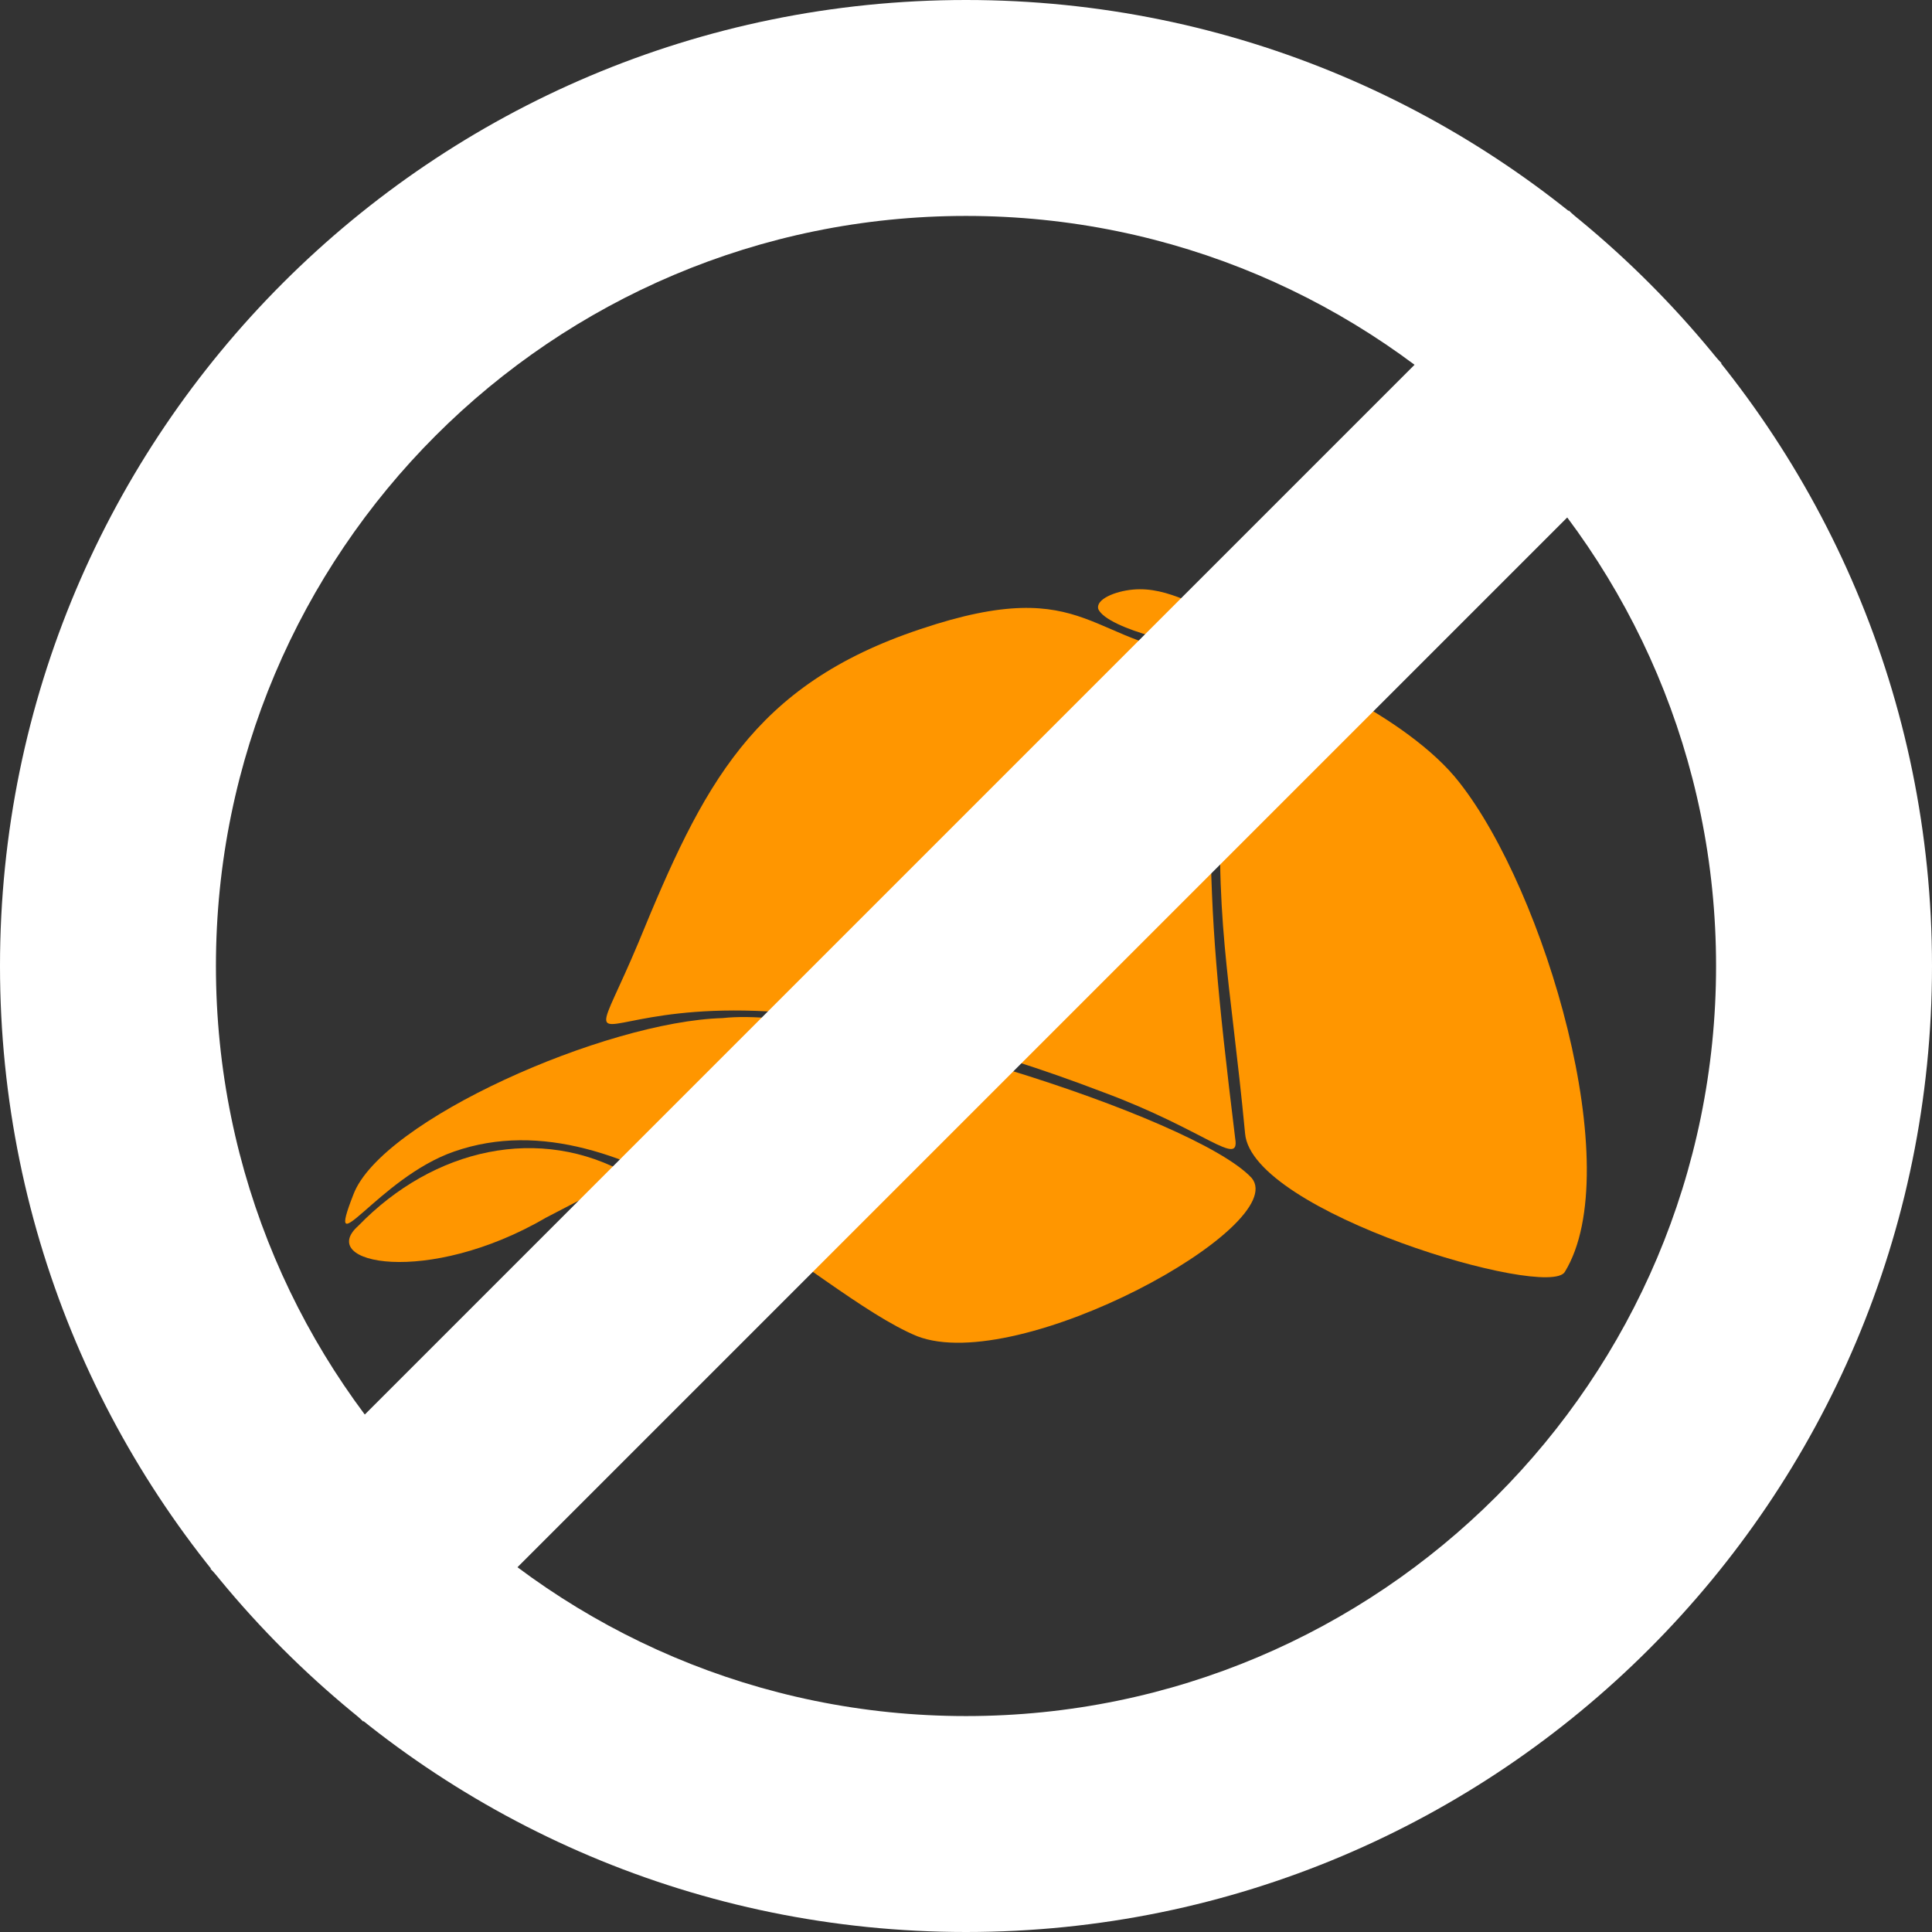
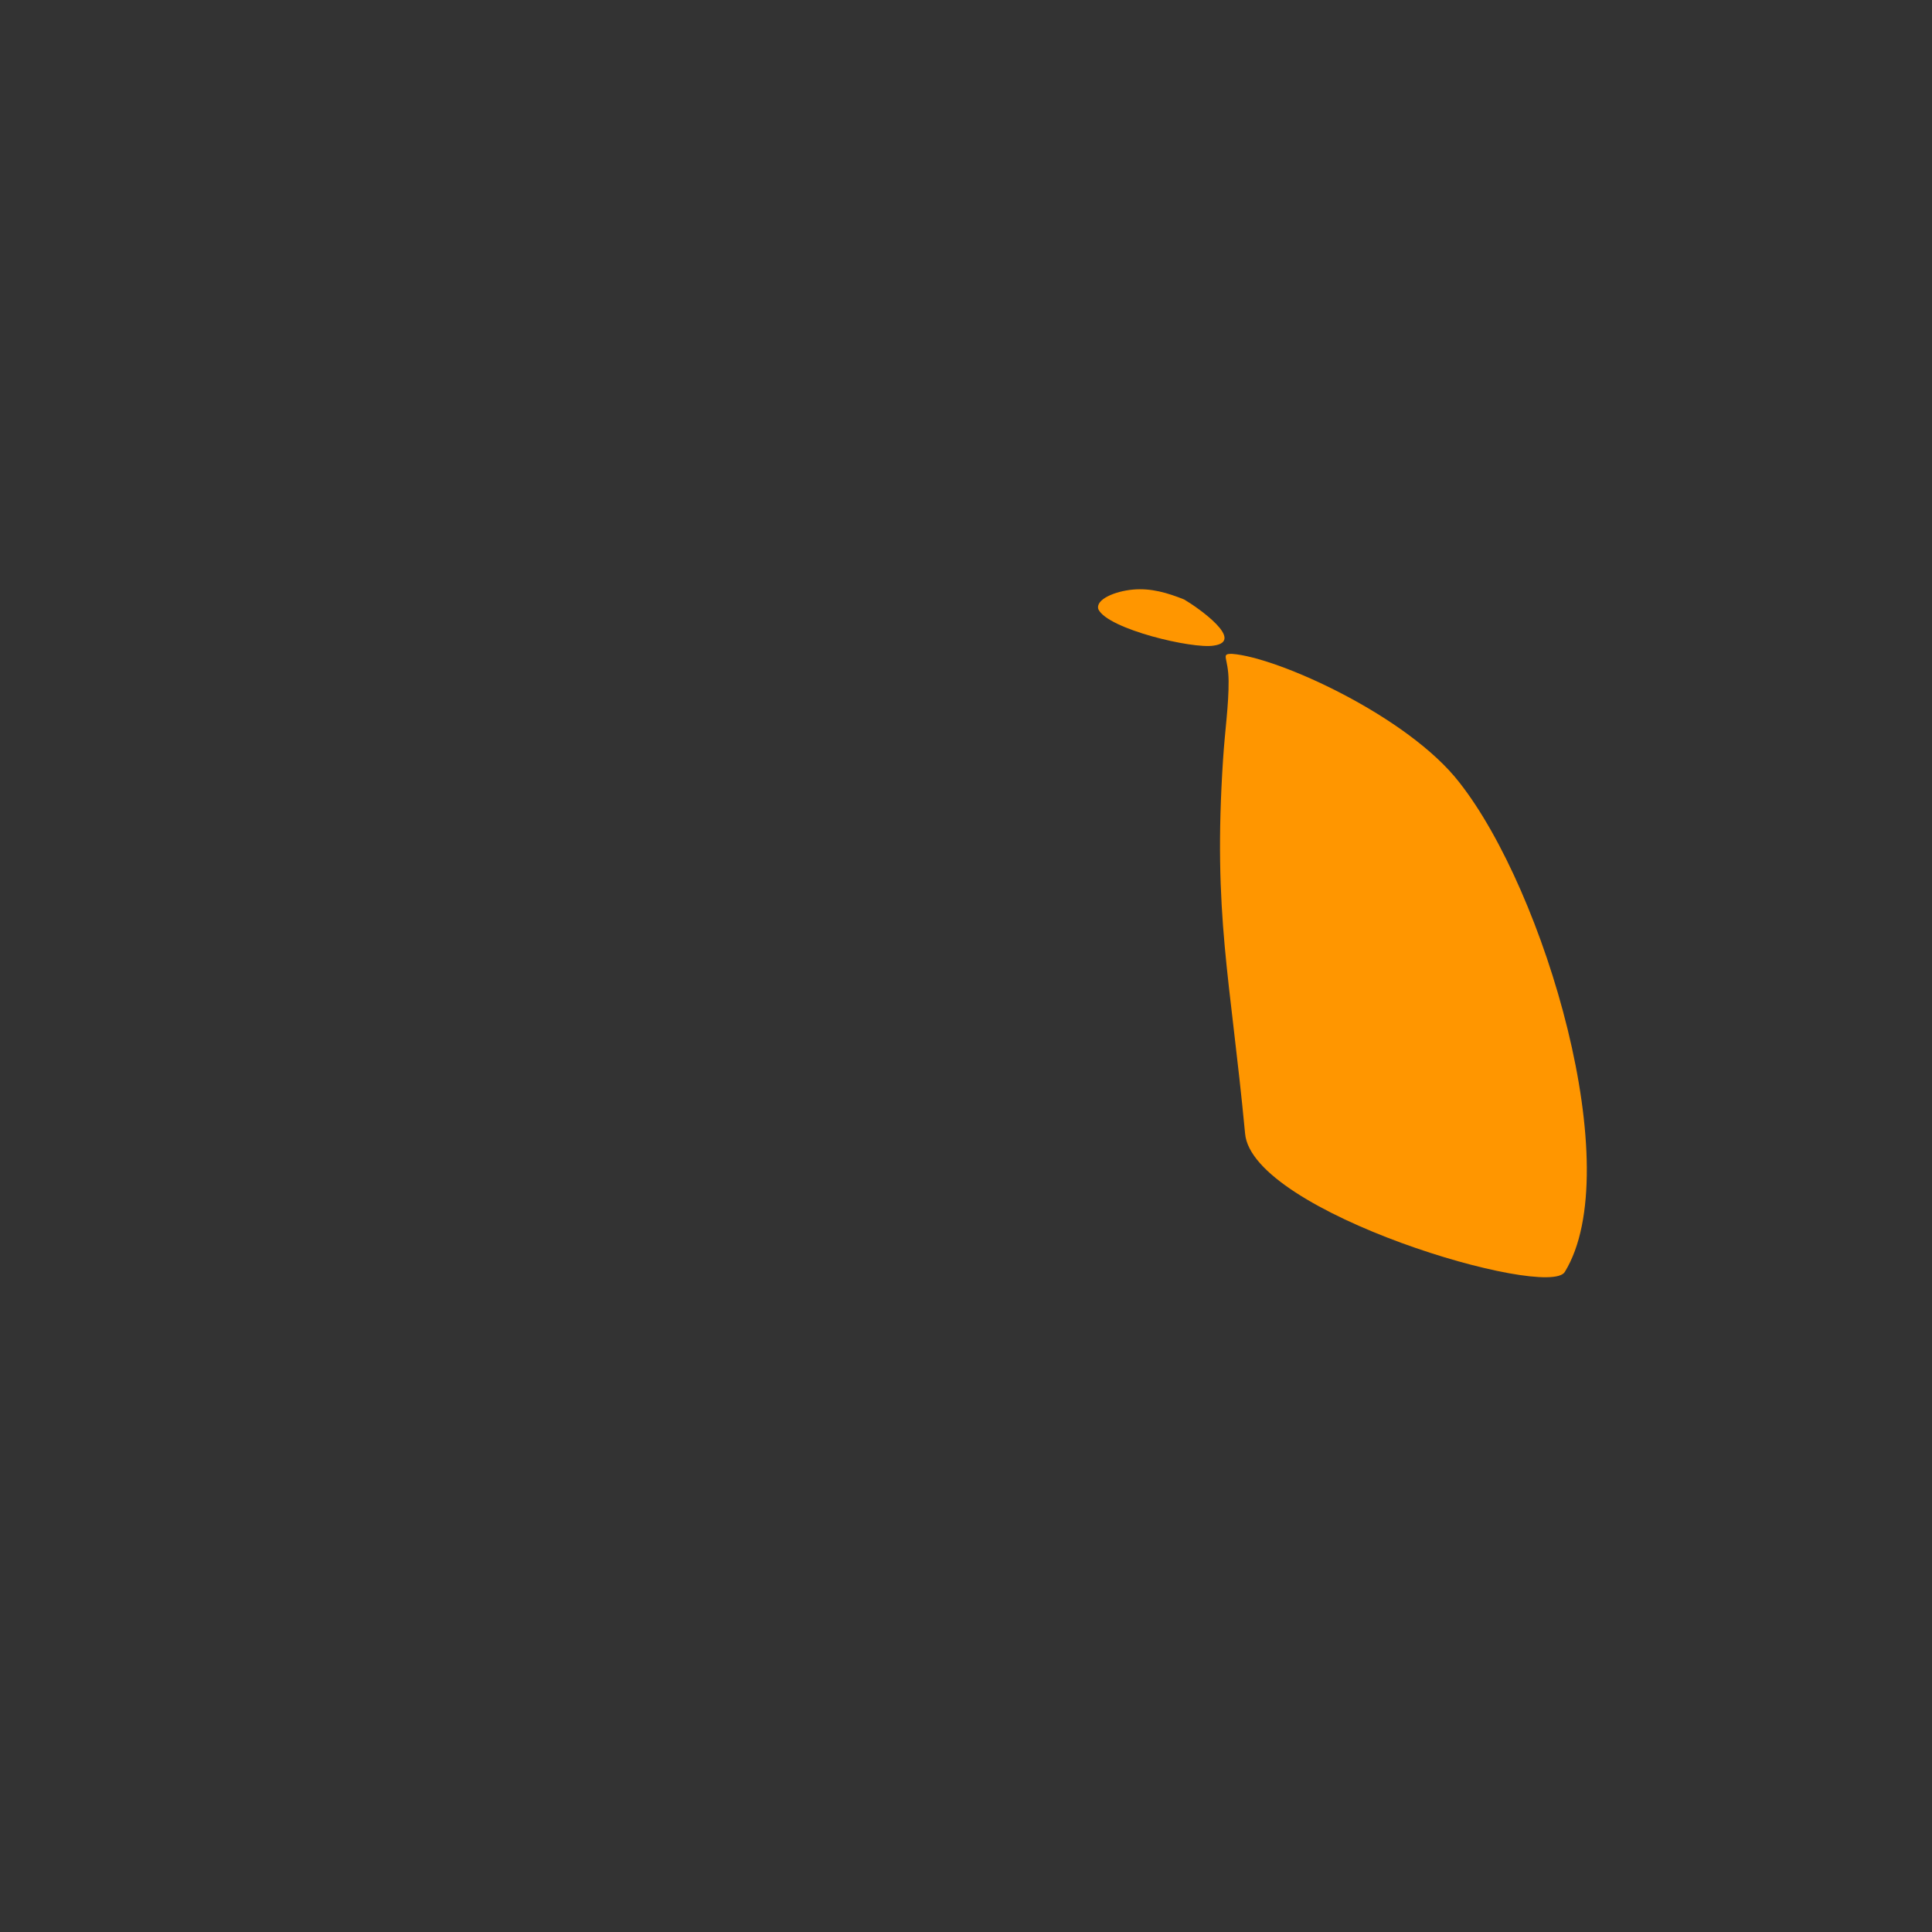
<svg xmlns="http://www.w3.org/2000/svg" viewBox="0 0 2000 2000">
  <rect x="0" y="0" width="2000" height="2000" fill="#333333" stroke="none" />
  <defs>
    <style>
      .cls-1, .cls-2 {
        fill: #fff;
      }

      .cls-3 {
        fill: #ff9600;
      }

      .cls-3, .cls-2 {
        fill-rule: evenodd;
      }
    </style>
  </defs>
  <g id="Livello_1" data-name="Livello 1">
    <path class="cls-3" d="m1275.25,676.86c47.77,3.41,182.56,64.83,235.45,133.08,88.72,112.61,174.03,400.95,109.2,506.73-17.06,29-324.17-61.42-331-143.32-15.36-162.09-33.29-226.15-22.8-387.14,2.02-31.07,5.96-56.49,5.74-81.45-.22-24.61-8.53-27.91,3.41-27.91Z" />
-     <path class="cls-3" d="m1254.77,678.56c20.47,1.71-2.71,71.66-1.85,174.69s6.97,171.66,25.74,325.22c5.12,30.71-30.71-8.53-136.49-47.77-522.09-199.62-564.74,44.36-481.14-155.26,66.54-162.09,117.73-266.16,291.76-324.17,177.44-59.72,174.03,20.47,301.99,27.3Z" />
    <path class="cls-3" d="m1137.05,630.79c9.91,20.56,97.73,41.24,119.43,37.54,32.79-4.71-15.85-39.09-30.71-47.77-17.06-6.82-34.12-11.94-52.89-10.24s-39.24,10.24-35.83,20.47Z" />
-     <path class="cls-3" d="m1295.72,1219.42c-59.54-64.03-428.09-178.98-547.68-165.49-121.14,3.41-353.18,105.78-382.18,182.55-30.71,78.48,25.59-17.06,104.08-44.36,180.85-63.13,371.95,146.73,479.44,191.09,105.78,40.95,387.3-114.31,346.35-163.79Z" />
-     <path class="cls-3" d="m650.79,1216.01c-91.68-52.15-201.79-27.62-279.81,52.9-44.36,39.23,71.66,63.12,194.5-8.54,0,0,85.31-44.36,85.31-44.36Z" />
  </g>
  <g id="Livello_2" data-name="Livello 2">
-     <path class="cls-2" d="m1000,0C447.72,0,0,447.72,0,1000s447.72,1000,1000,1000,1000-447.72,1000-1000S1552.28,0,1000,0Zm0,1776.47c-428.83,0-776.47-347.64-776.47-776.47S571.17,223.53,1000,223.53s776.47,347.64,776.47,776.47-347.64,776.47-776.47,776.47Z" />
-     <rect class="cls-1" x="888.24" y="5.67" width="223.53" height="1988.65" transform="translate(1000 -414.21) rotate(45)" />
-   </g>
+     </g>
</svg>